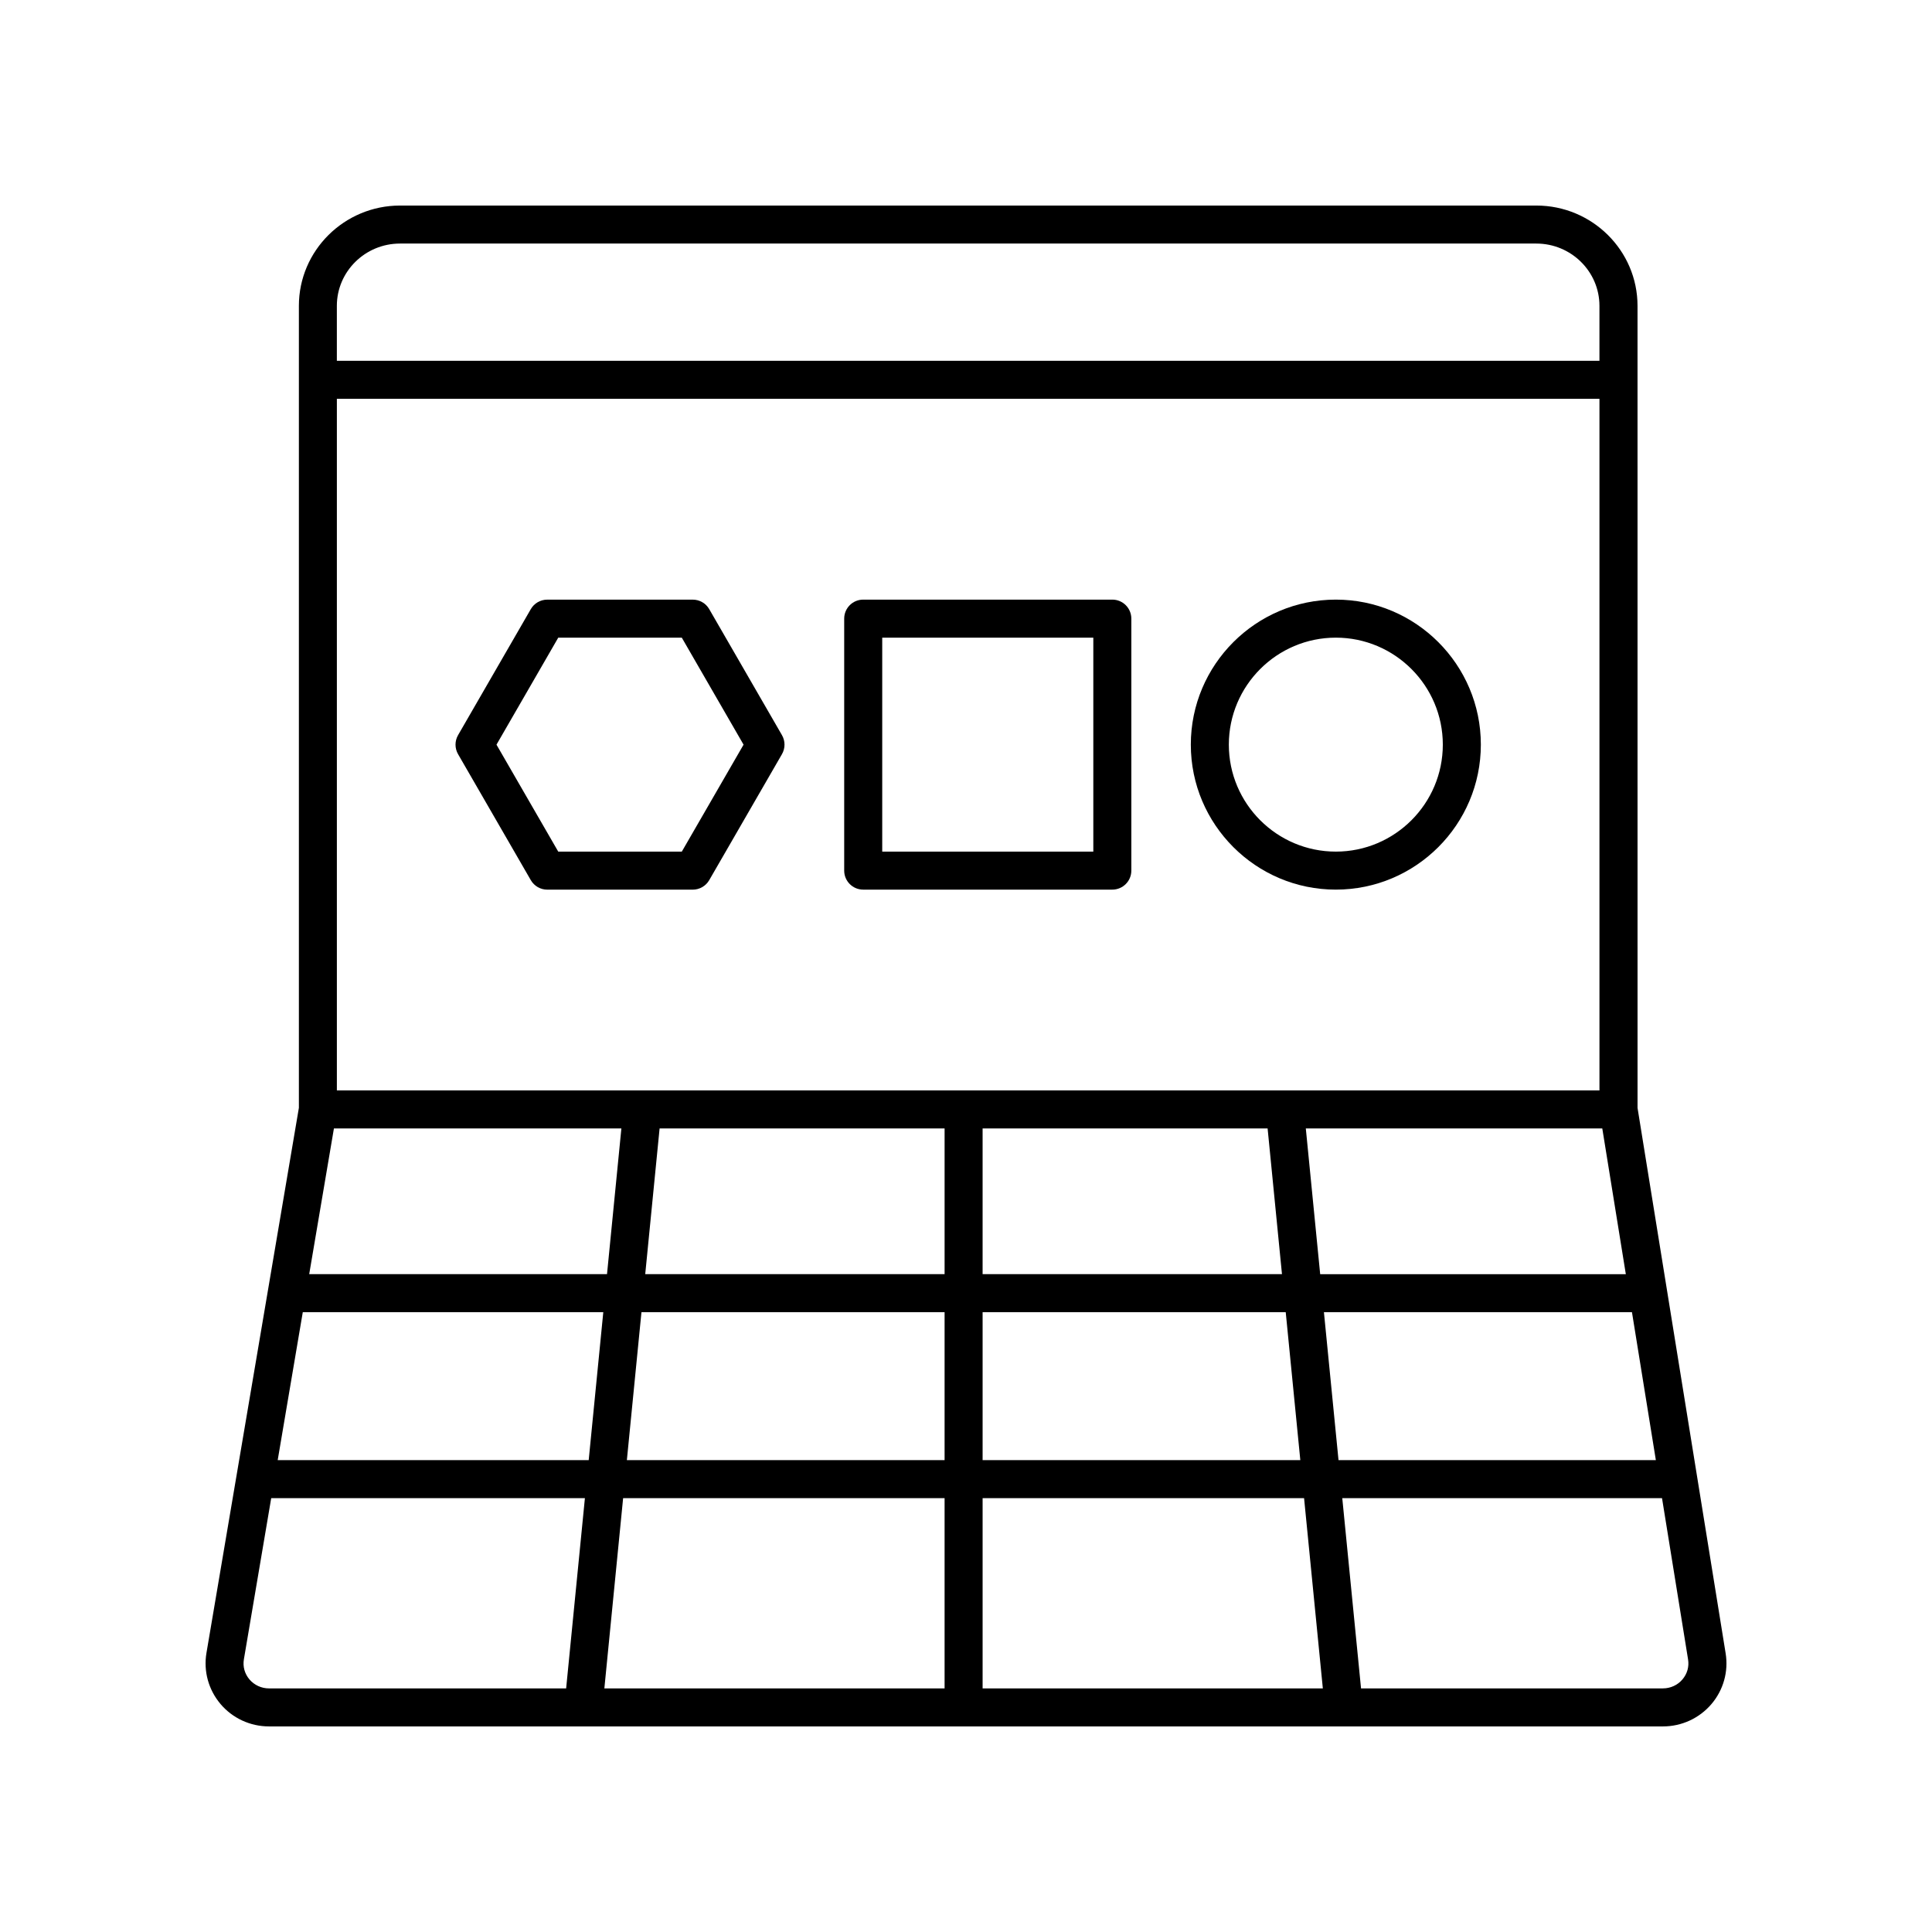
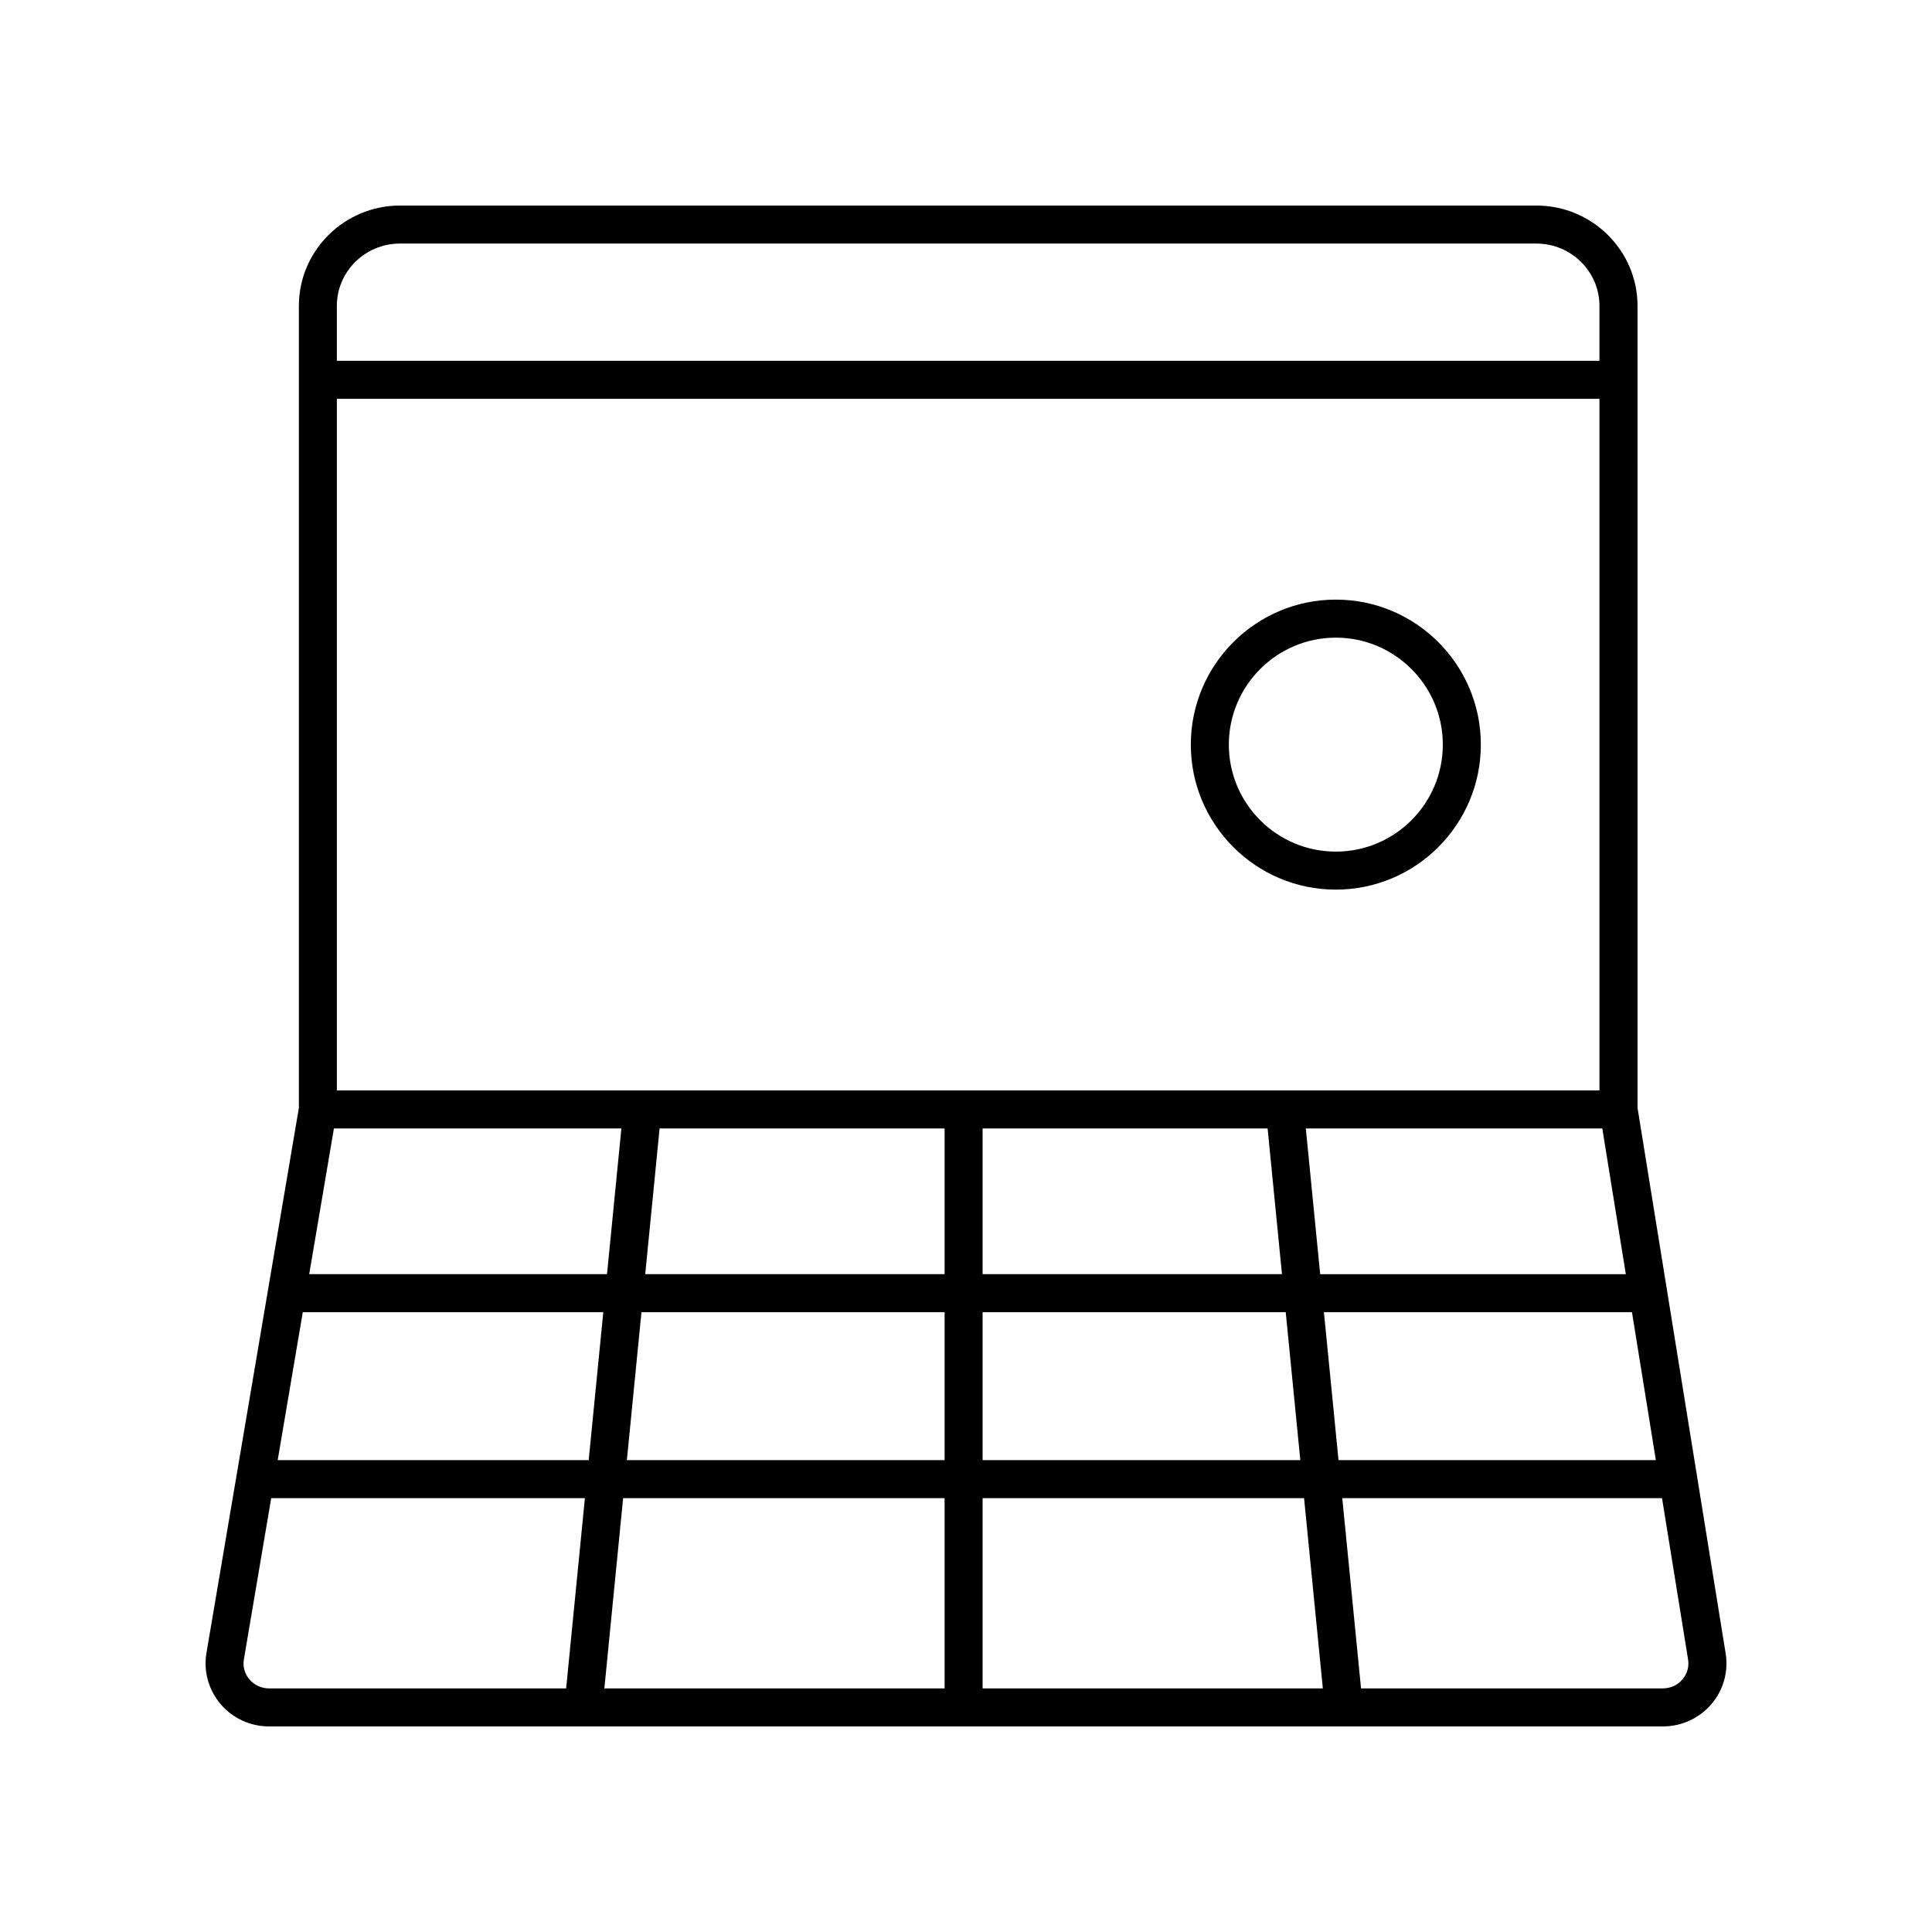
<svg xmlns="http://www.w3.org/2000/svg" fill="#000000" width="800px" height="800px" version="1.1" viewBox="144 144 512 512">
  <g>
    <path d="m202.41 595.55c3.207 3.793 7.906 5.969 12.895 5.969h369.39c4.965 0 9.648-2.16 12.855-5.922 3.168-3.719 4.543-8.609 3.766-13.422l-23.352-144.57-0.004-212.55c0-14.656-12.027-26.582-26.812-26.582h-301.13c-14.785 0-26.812 11.926-26.812 26.582v212.53l-24.492 144.45c-0.82 4.832 0.531 9.758 3.699 13.512zm21.832-103.81h79.637l-3.867 39.207h-82.418zm180.16 39.207v-39.207h80.328l3.867 39.207zm85.191 10.078 4.973 50.414h-90.164v-50.414zm-95.266-97.984v38.621l-79.336 0.004 3.809-38.621zm10.074 0h75.527l3.809 38.621-79.336 0.004zm90.453 48.699h81.633l6.332 39.207h-84.098zm-0.992-10.074-3.809-38.621h78.57l6.238 38.621zm74.012-48.699h-334.6v-183.28h334.6zm-335.38 10.074h76.18l-3.809 38.621h-78.922zm81.5 48.699h80.332v39.207h-84.199zm80.332 49.285v50.414h-90.164l4.973-50.414zm195.54 48.039c-1.285 1.512-3.176 2.375-5.18 2.375h-79.996l-4.973-50.414h84.734l6.906 42.75c0.309 1.918-0.223 3.797-1.492 5.289zm-339.86-380.52h301.13c9.227 0 16.734 7.406 16.734 16.508v14.562h-334.6v-14.562c0-9.102 7.508-16.508 16.734-16.508zm-41.371 375.18 7.238-42.695h83.133l-4.973 50.414h-78.738c-2.016 0-3.91-0.875-5.199-2.394-1.266-1.508-1.789-3.394-1.461-5.324z" />
-     <path d="m265.39 343.86 19.277 33.387c0.898 1.559 2.562 2.519 4.363 2.519h38.559c1.801 0 3.465-0.961 4.363-2.519l19.277-33.387c0.898-1.559 0.898-3.477 0-5.039l-19.277-33.391c-0.898-1.559-2.562-2.519-4.363-2.519h-38.559c-1.801 0-3.465 0.961-4.363 2.519l-19.277 33.391c-0.898 1.562-0.898 3.481 0 5.039zm26.551-30.871h32.742l16.367 28.355-16.367 28.348h-32.742l-16.367-28.348z" />
-     <path d="m372.76 379.76h66.016c2.781 0 5.039-2.254 5.039-5.039v-66.777c0-2.785-2.254-5.039-5.039-5.039h-66.016c-2.781 0-5.039 2.254-5.039 5.039v66.781c0 2.781 2.258 5.035 5.039 5.035zm5.039-66.777h55.941v56.703h-55.941z" />
    <path d="m498.01 379.76c21.188 0 38.43-17.238 38.43-38.426 0-21.191-17.238-38.43-38.43-38.43-21.191 0-38.43 17.238-38.43 38.43 0 21.188 17.238 38.426 38.43 38.426zm0-66.777c15.633 0 28.352 12.719 28.352 28.355 0 15.633-12.719 28.348-28.352 28.348-15.633 0-28.355-12.719-28.355-28.348 0.004-15.637 12.723-28.355 28.355-28.355z" />
  </g>
</svg>